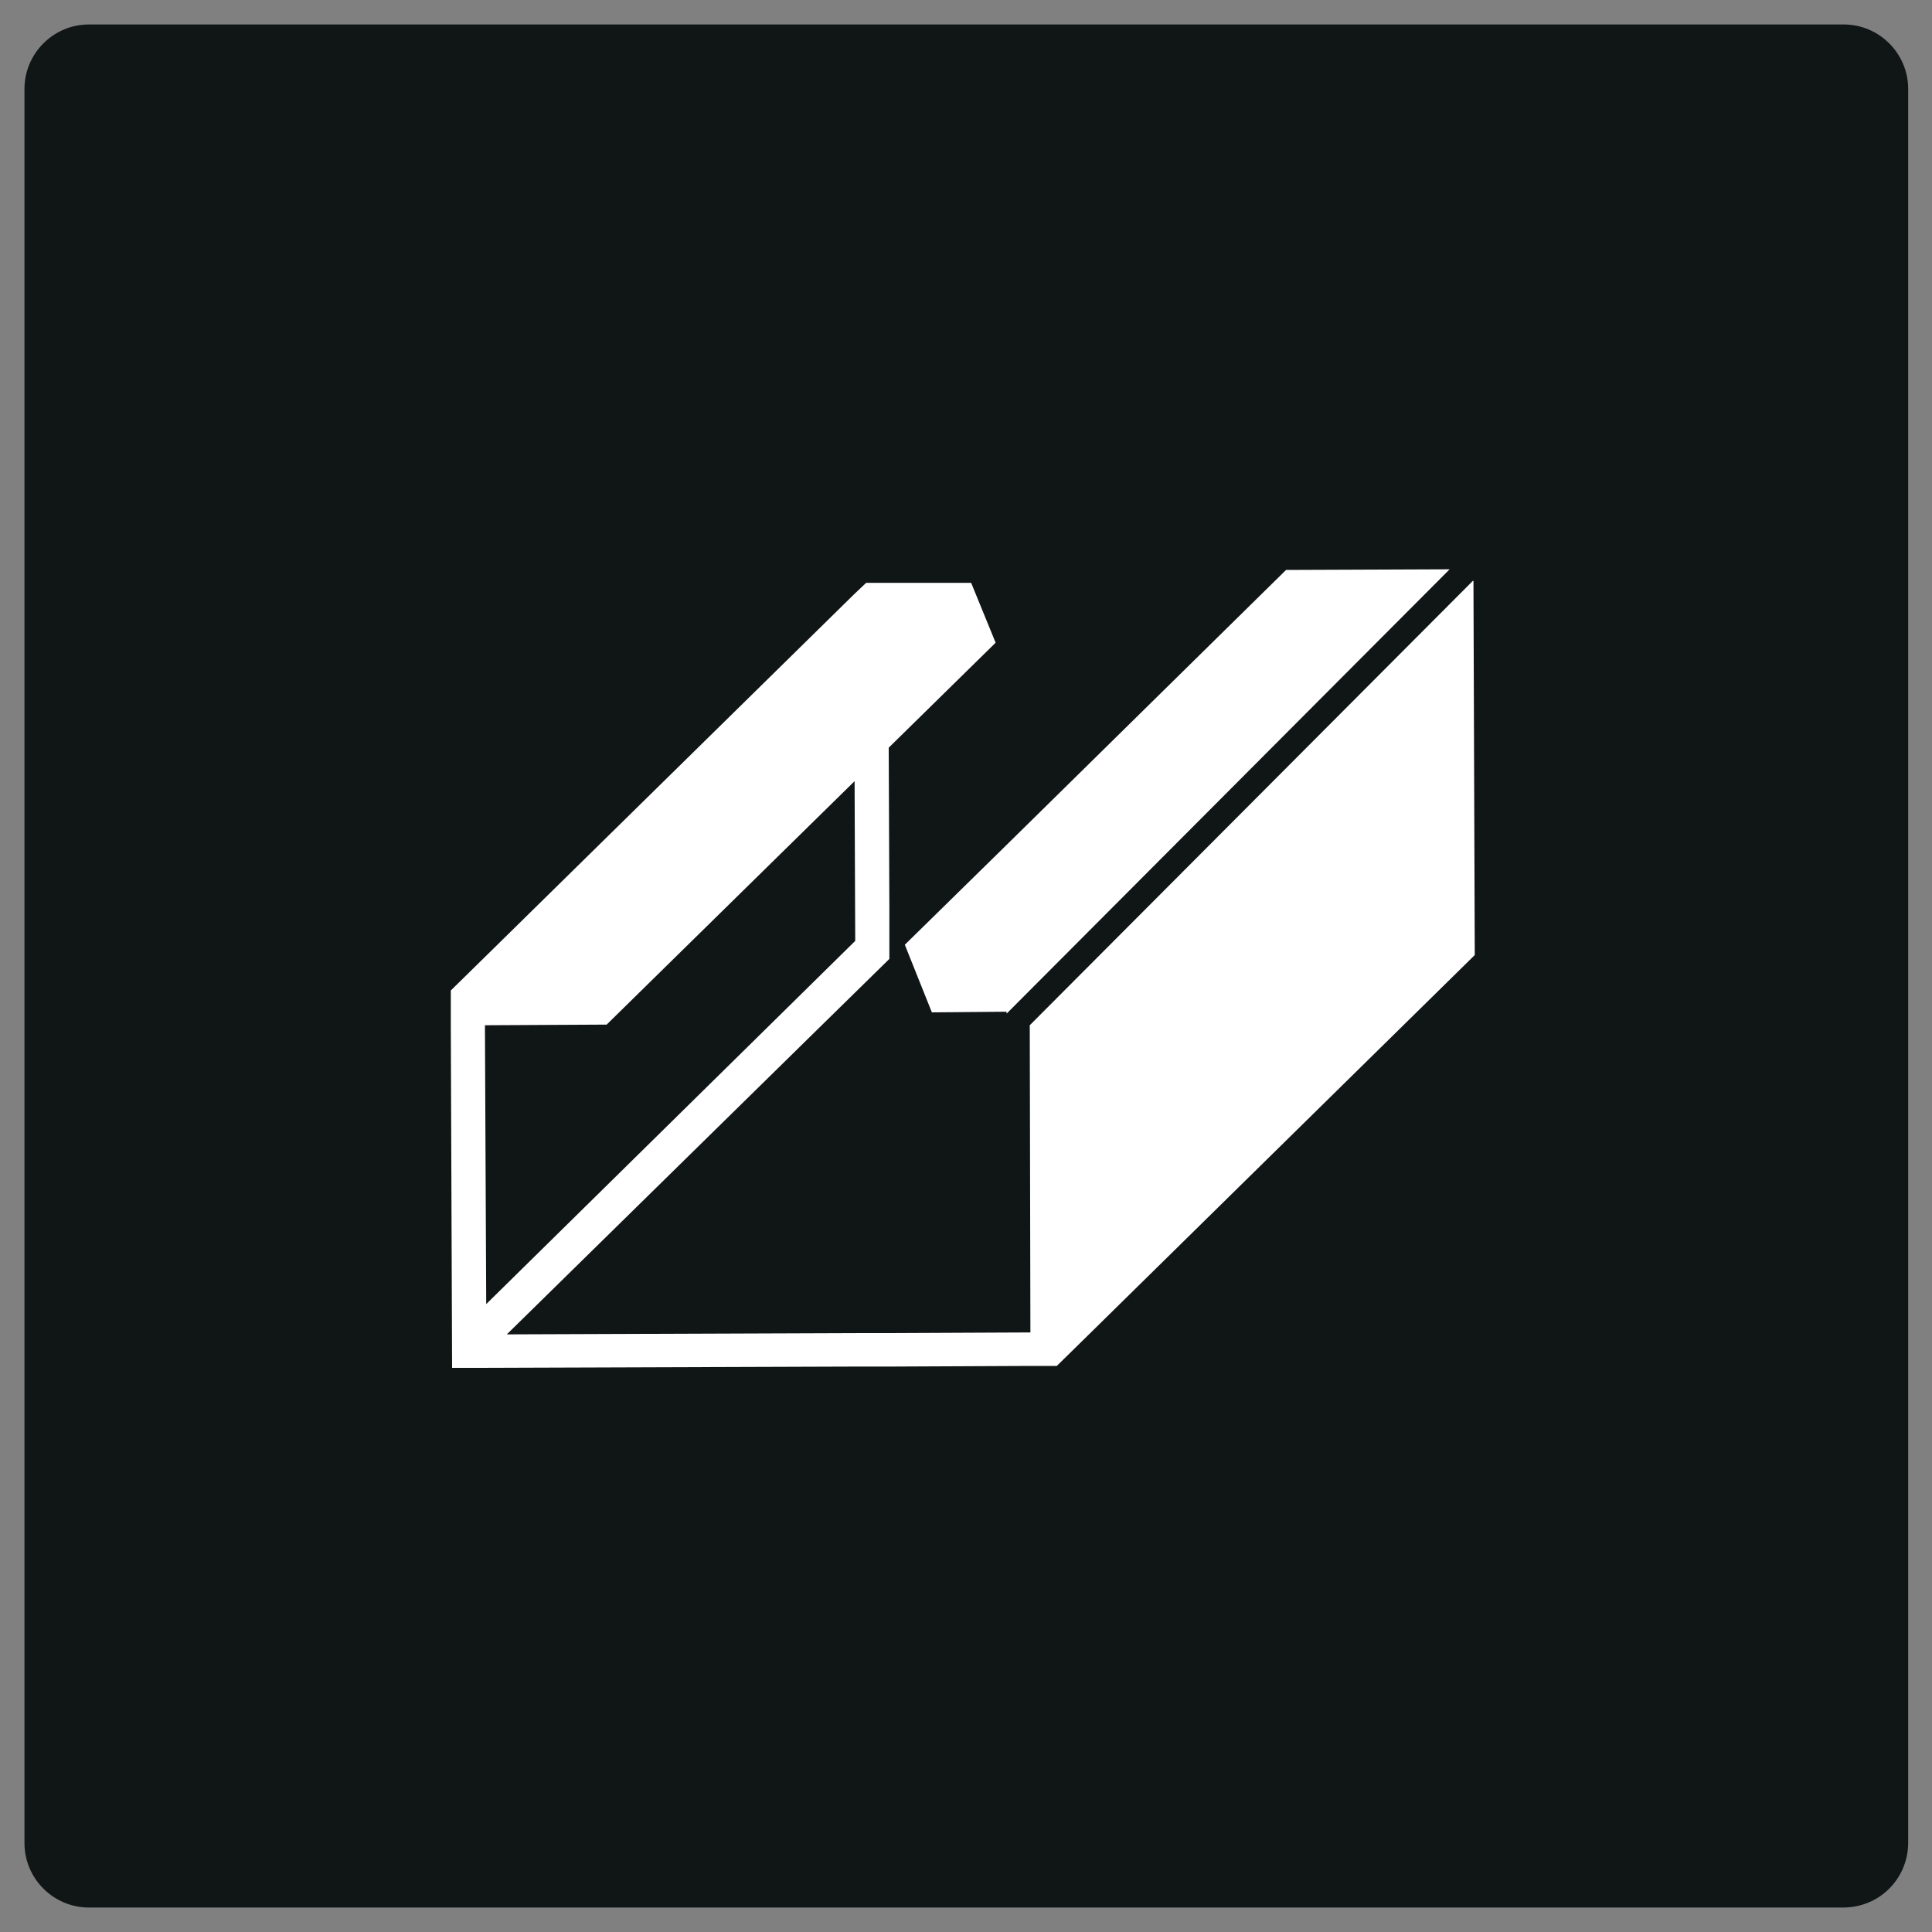
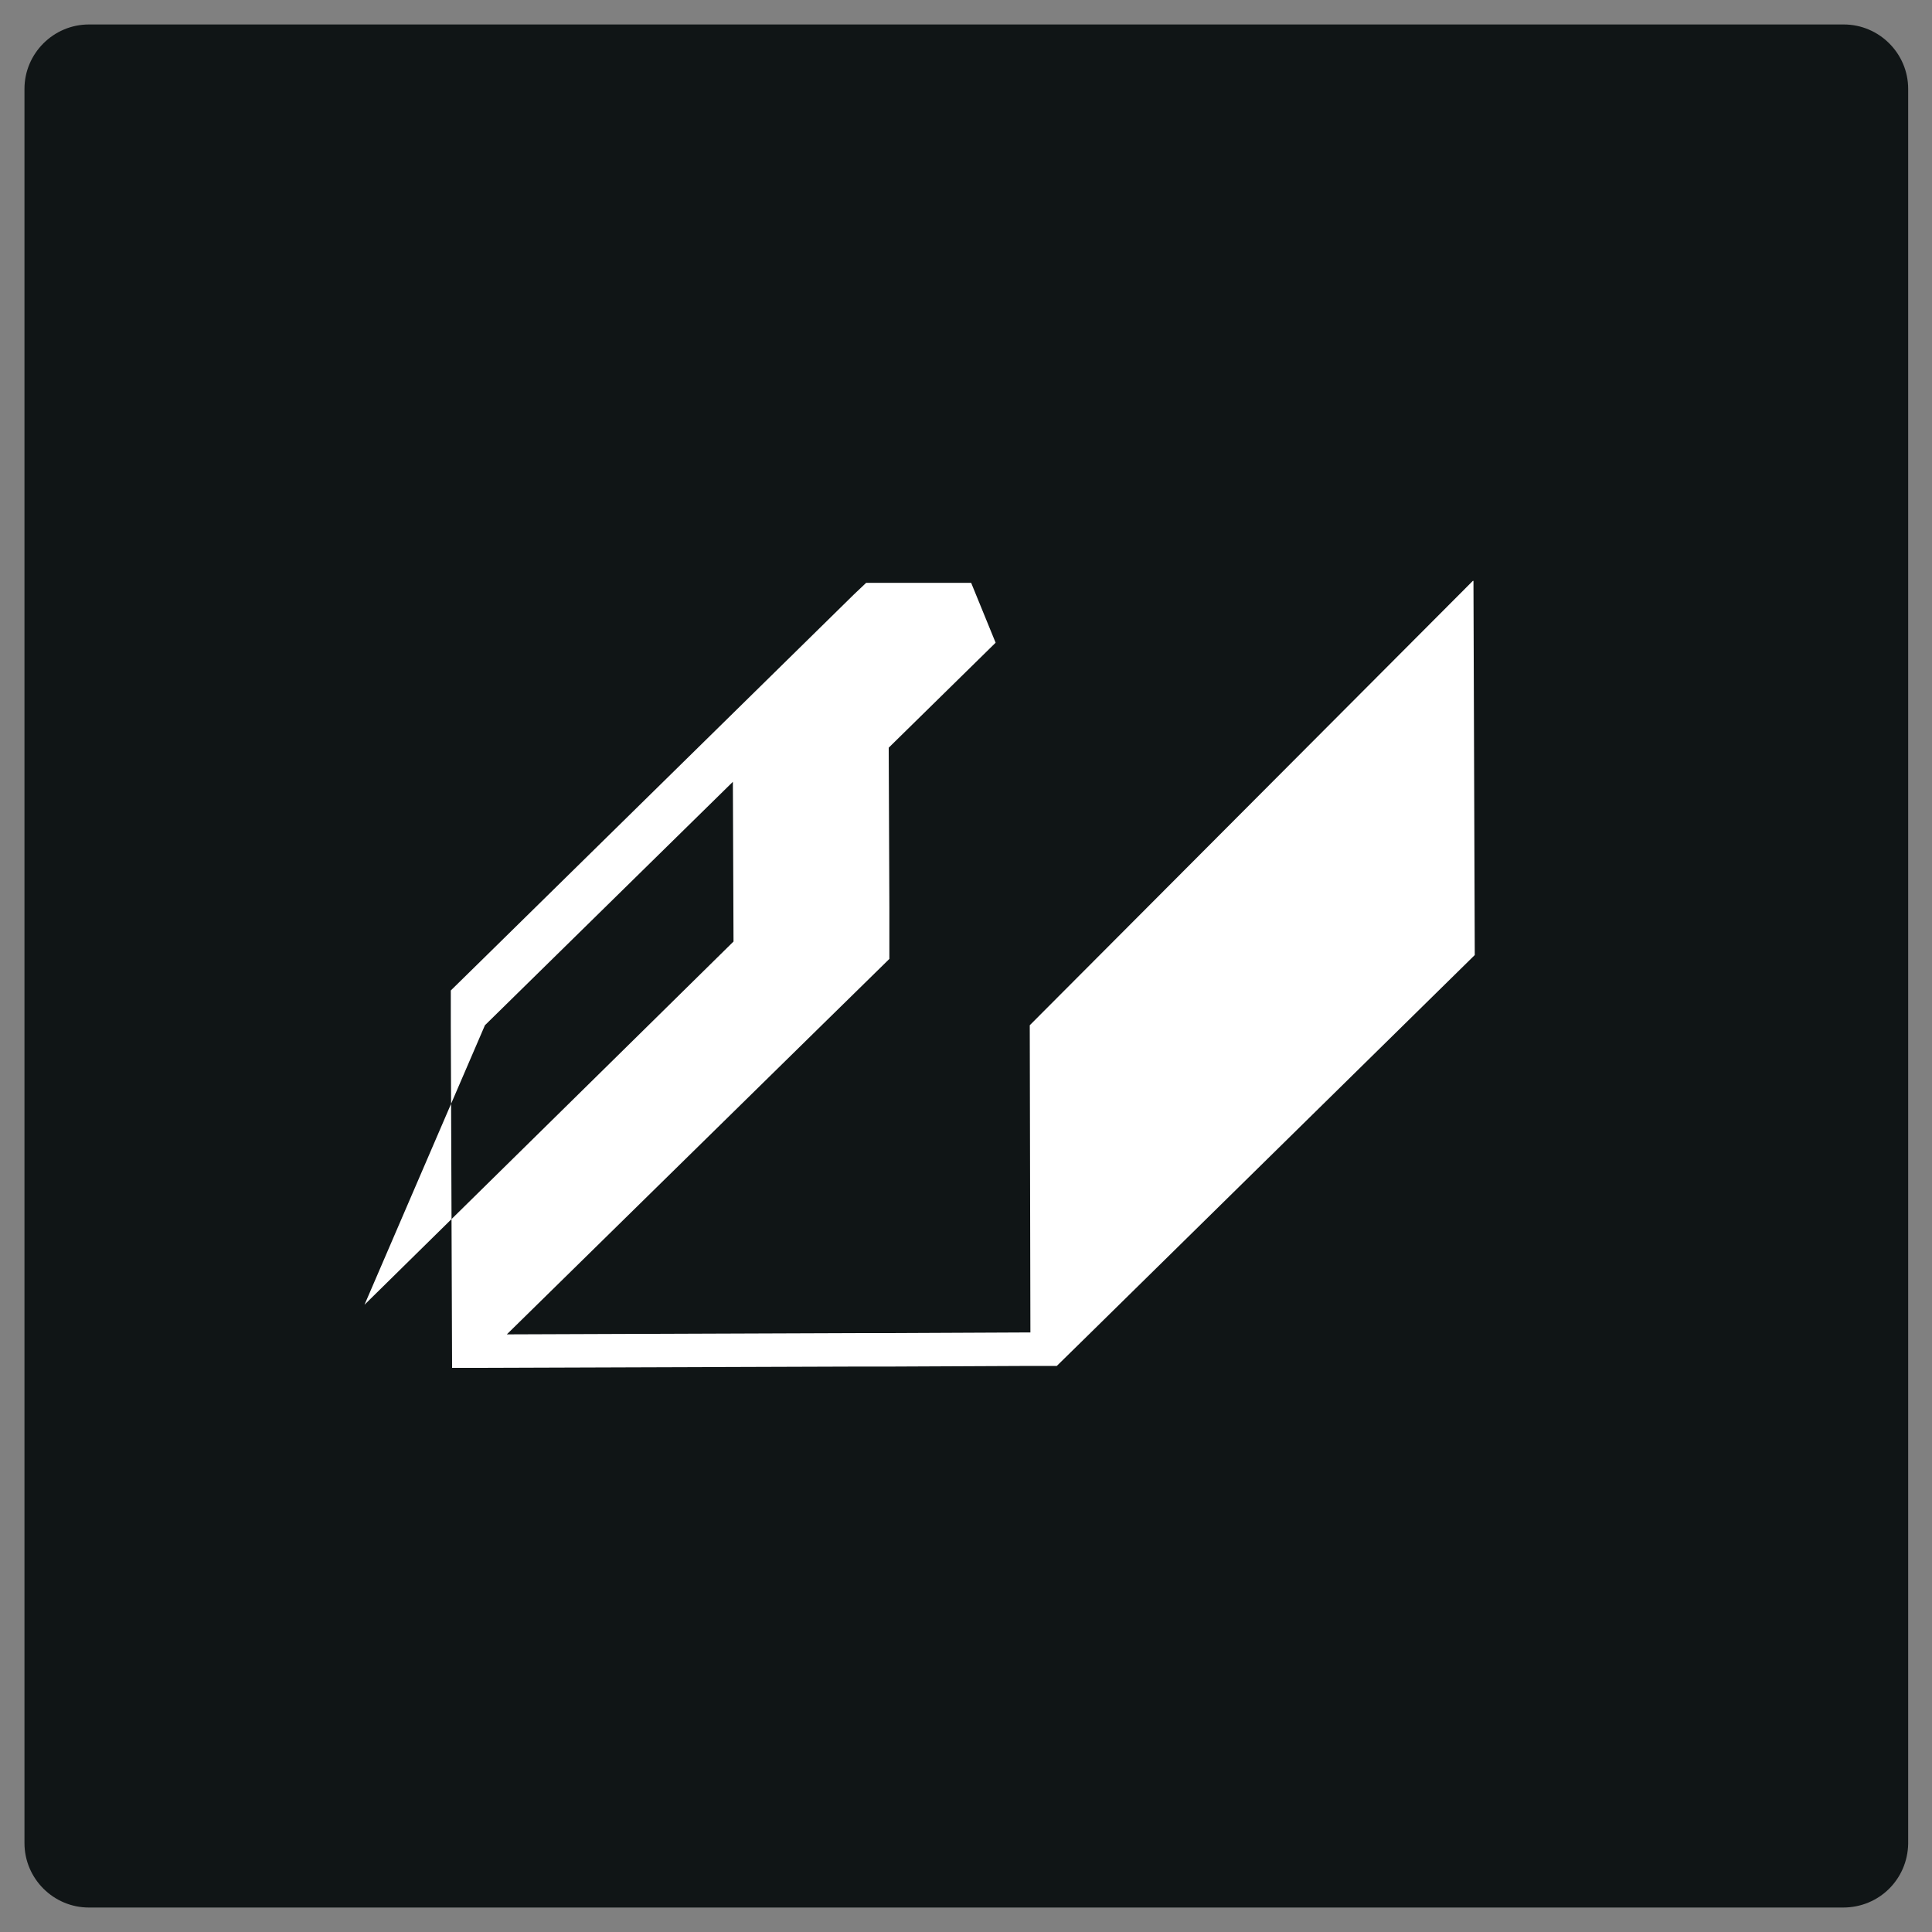
<svg xmlns="http://www.w3.org/2000/svg" version="1.1" id="Layer_1" x="0px" y="0px" viewBox="0 0 300 300" style="enable-background:new 0 0 300 300;" xml:space="preserve">
  <rect x="0" y="0" width="300" height="300" fill="#808080" stroke="none" />
  <style type="text/css">
	.st0{fill:#101516;}
	.st1{fill:none;}
	.st2{fill:none;stroke:#000000;stroke-width:0;stroke-linecap:round;stroke-linejoin:round;}
	.st3{fill:#FFFFFF;}
</style>
  <path class="st0" d="M286.2,296.2H13.8c-5.5,0-10-4.5-10-10V13.8c0-5.5,4.5-10,10-10h272.5c5.5,0,10,4.5,10,10v272.5  C296.2,291.8,291.8,296.2,286.2,296.2z" />
  <path d="M157.3,161.9" />
  <polygon class="st1" points="132.7,146.1 132.6,121.3 94.2,159.1 75.3,159.2 75.4,202.4 119.5,159 " />
-   <line class="st2" x1="159.9" y1="159.2" x2="228.7" y2="90.2" />
  <polygon class="st1" points="132.7,146.1 132.6,121.3 94.2,159.1 75.3,159.2 75.4,202.4 119.5,159 " />
-   <polygon class="st3" points="144.7,157.2 156.3,157.1 156.3,157.4 225.1,88.4 199.7,88.5 156.3,131.2 140.5,146.7 " />
-   <path class="st3" d="M228.8,90.8v-0.6l-0.1,0l-68.8,69l0.1,47.7l-21.8,0.1l-5.3,0l-54.2,0.2l49-48.1l5.1-5l5.3-5.2l0-8l-0.1-24.8  l16.6-16.3l-3.8-9.3l-12.9,0l-3.4,0l-1.9,1.8l-57.3,56.3l-5.3,5.2l0,5.4l0.2,53.2l3.2,0l59.5-0.2l5.3,0l21.9-0.1l4,0l5.3-5.2  l59.6-58.6L228.8,90.8z M75.3,159.2l18.9-0.1l38.5-37.8l0.1,24.8l-13.2,13l-44.1,43.4L75.3,159.2z" />
+   <path class="st3" d="M228.8,90.8v-0.6l-0.1,0l-68.8,69l0.1,47.7l-21.8,0.1l-5.3,0l-54.2,0.2l49-48.1l5.1-5l5.3-5.2l0-8l-0.1-24.8  l16.6-16.3l-3.8-9.3l-12.9,0l-3.4,0l-1.9,1.8l-57.3,56.3l-5.3,5.2l0,5.4l0.2,53.2l3.2,0l59.5-0.2l5.3,0l21.9-0.1l4,0l5.3-5.2  l59.6-58.6L228.8,90.8z M75.3,159.2l38.5-37.8l0.1,24.8l-13.2,13l-44.1,43.4L75.3,159.2z" />
</svg>